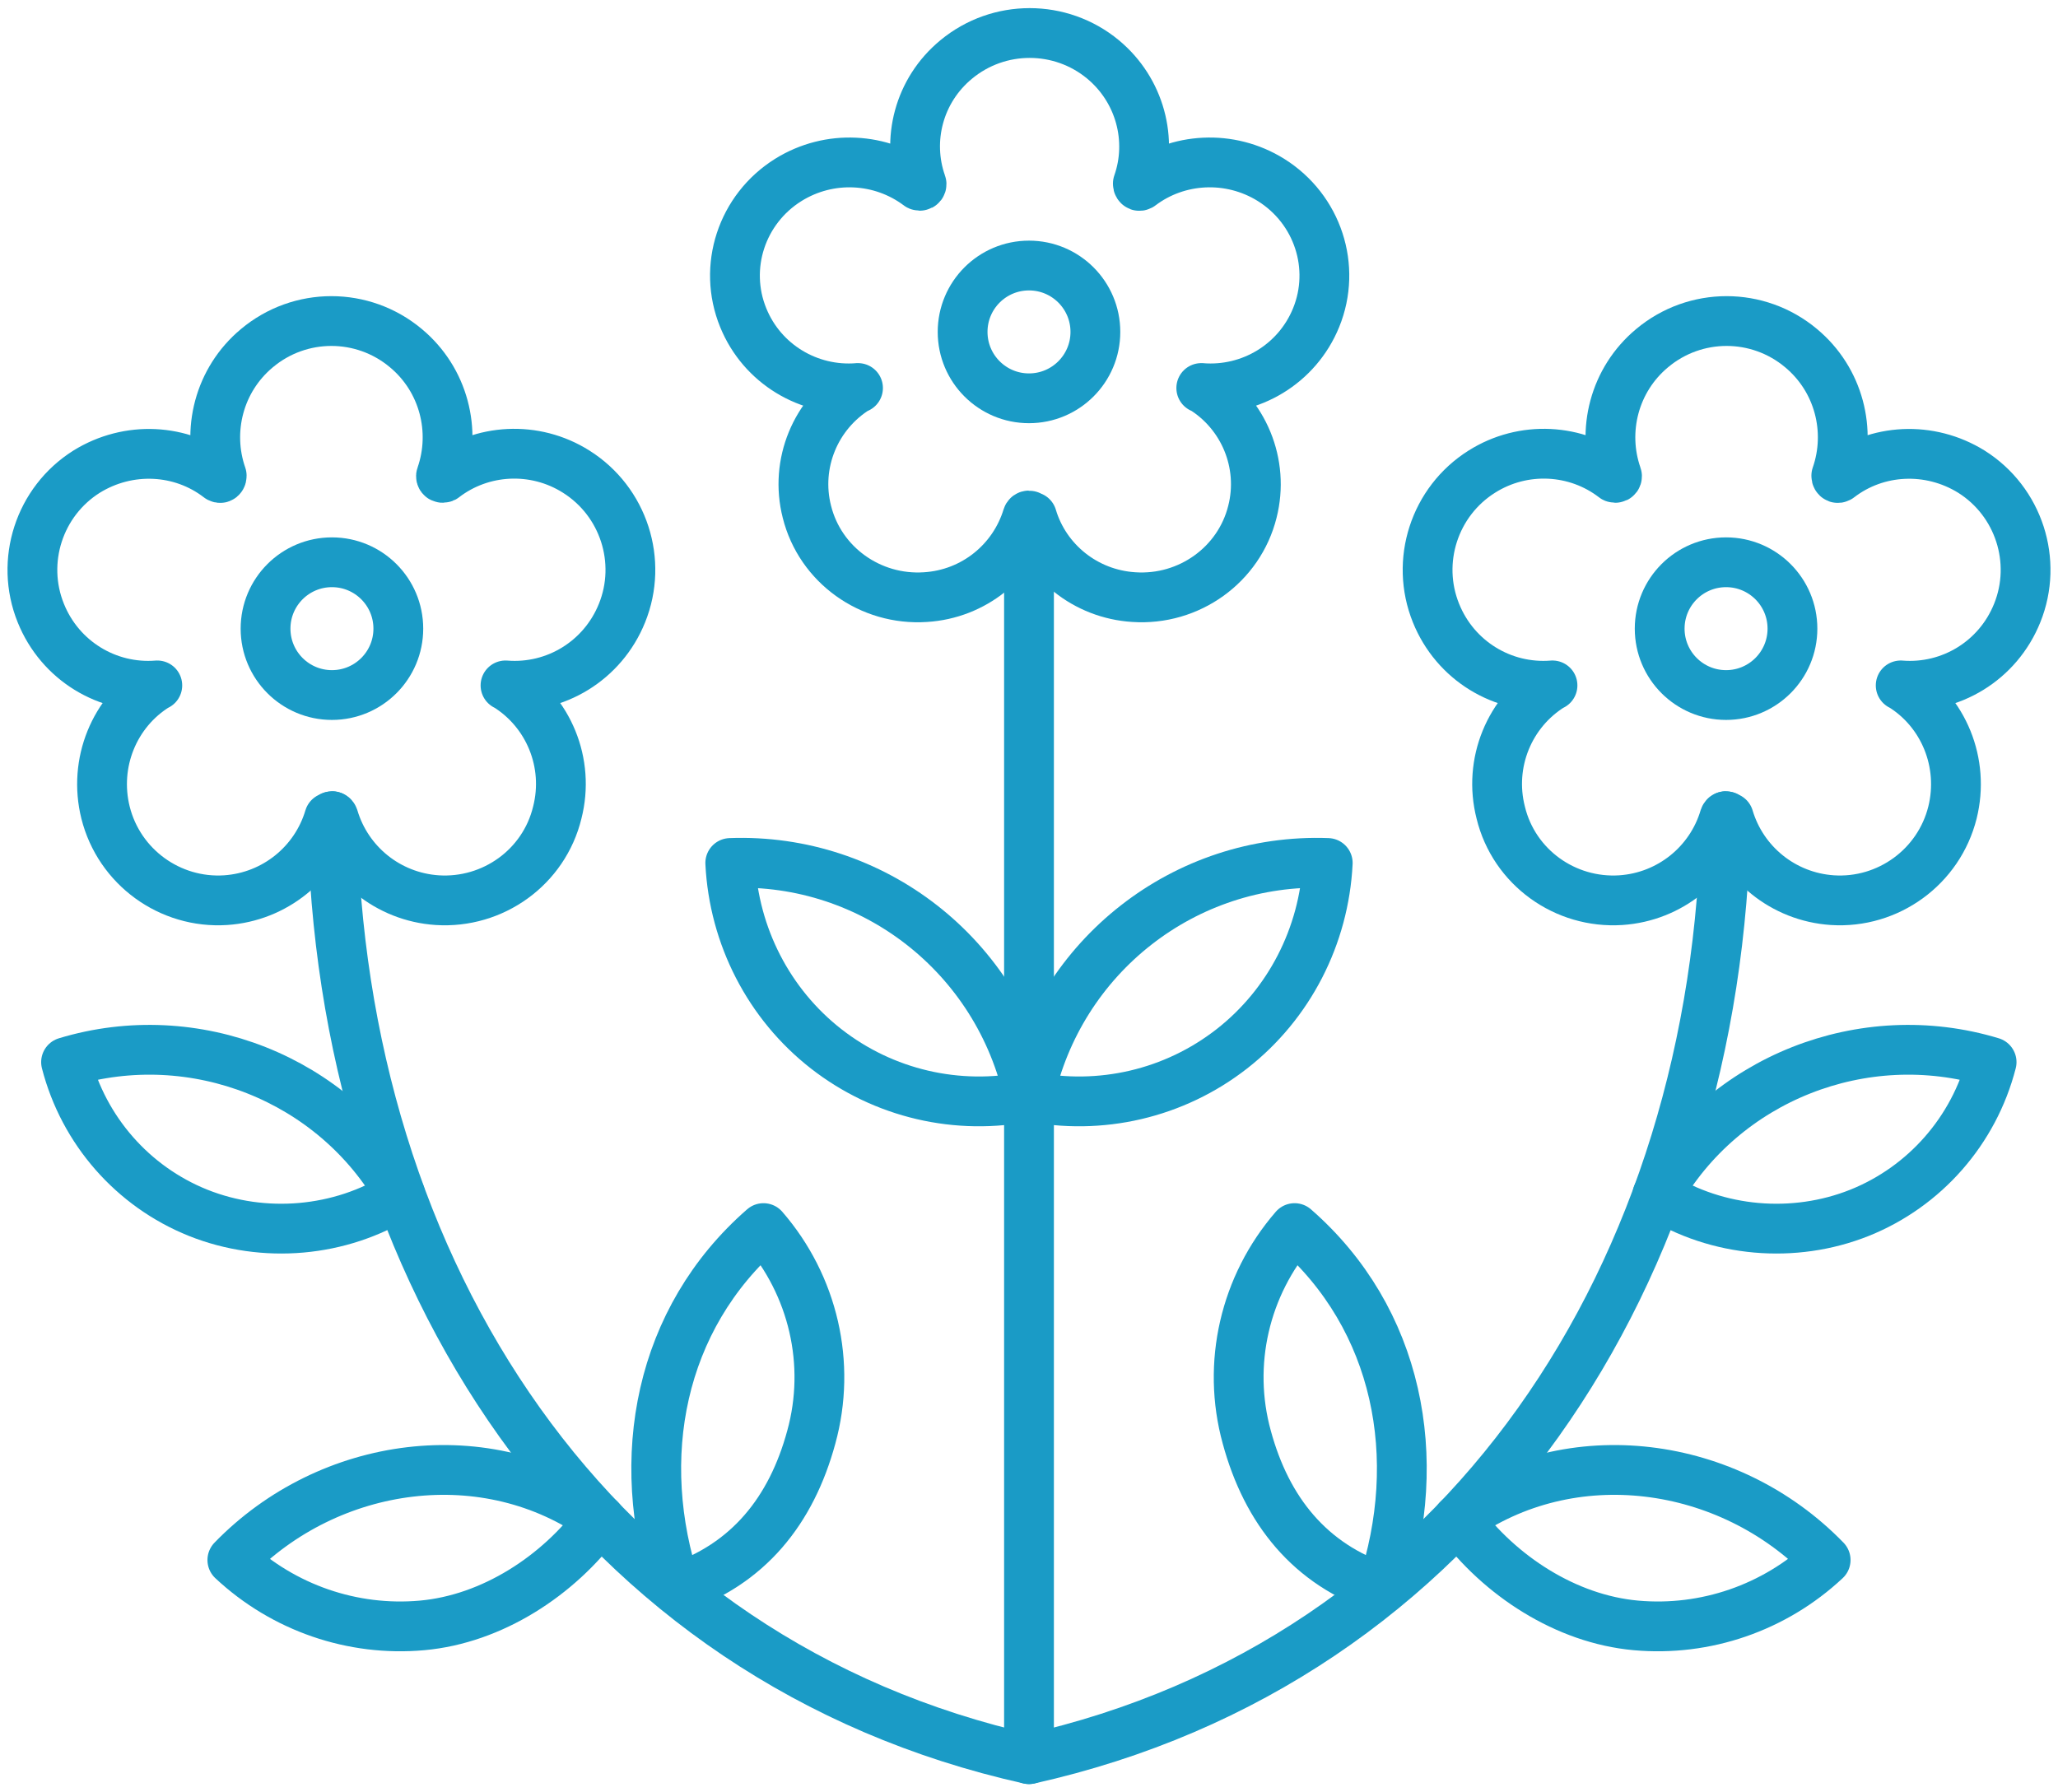
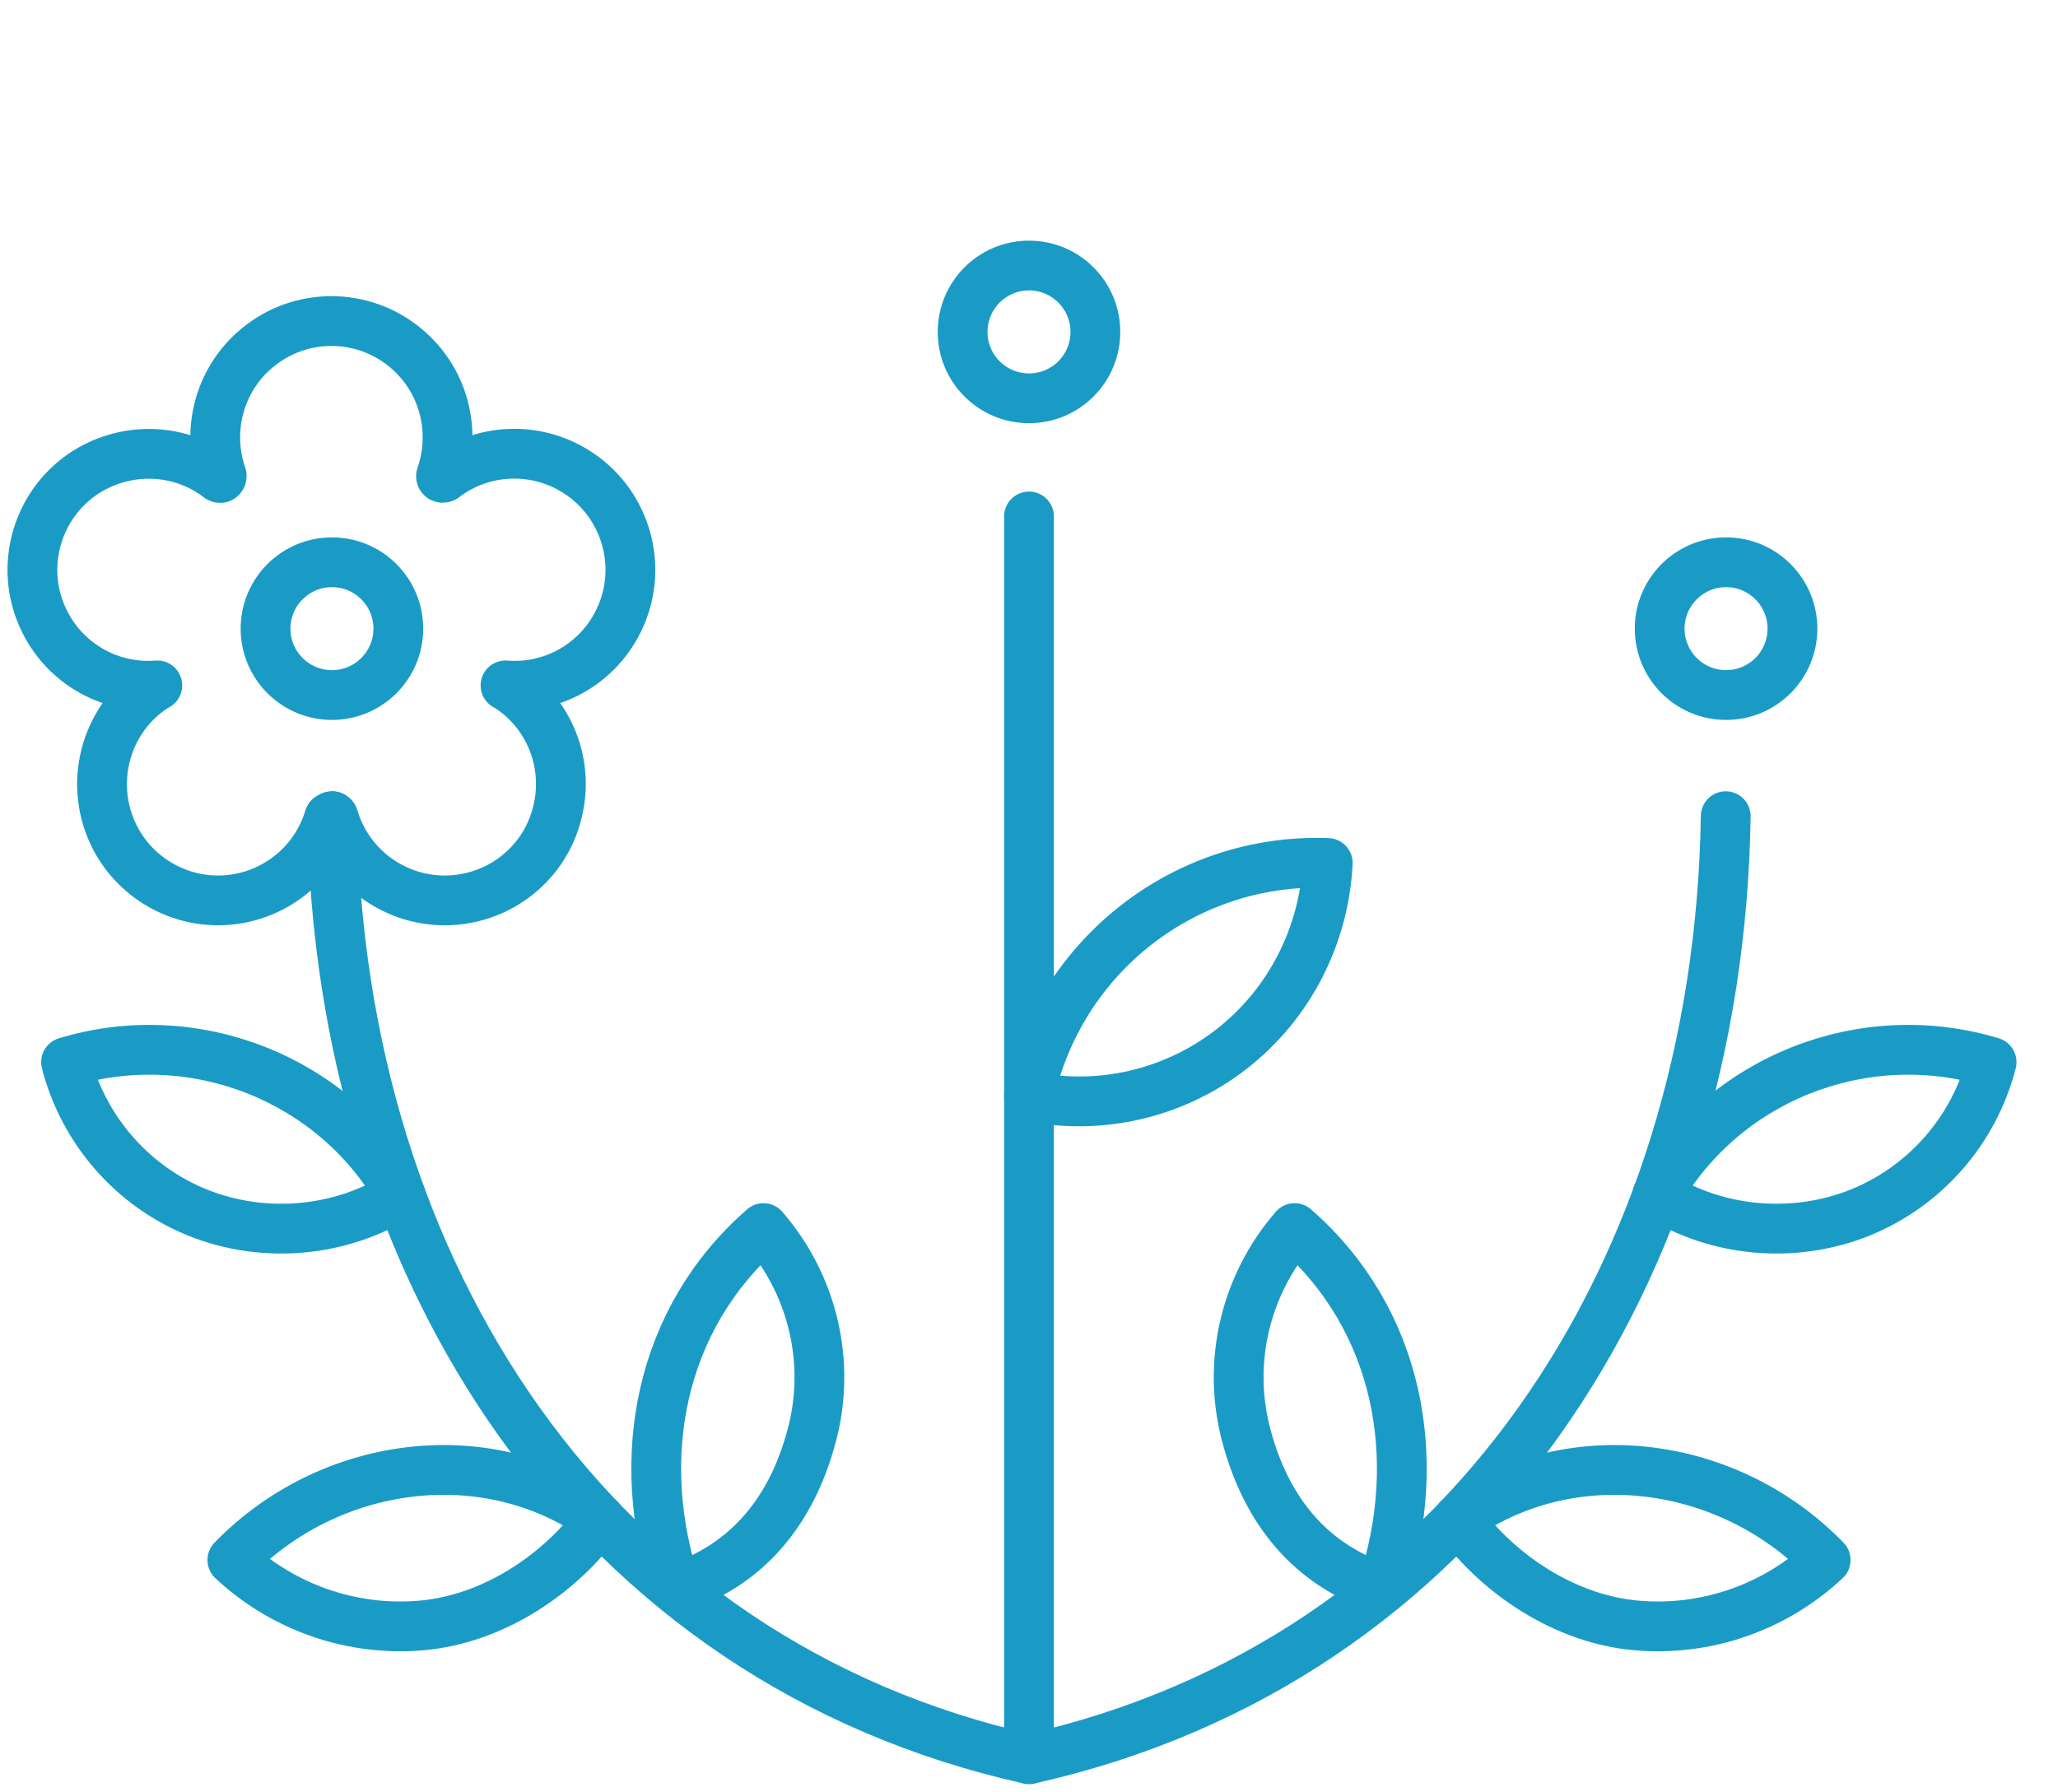
<svg xmlns="http://www.w3.org/2000/svg" width="62" height="54" viewBox="0 0 62 54" fill="none">
  <g clip-path="url(#clip0_102_242)">
    <path d="M31 12C32.105 12 33 11.105 33 10C33 8.895 32.105 8 31 8C29.895 8 29 8.895 29 10C29 11.105 29.895 12 31 12Z" stroke="#1A9BC6" stroke-width="1.5" stroke-linecap="round" stroke-linejoin="round" />
-     <path d="M31.049 15.57C31.049 15.57 31.02 15.53 31 15.53C30.98 15.53 30.959 15.54 30.95 15.57C30.54 16.91 29.34 17.9 27.88 17.99C26.22 18.1 24.709 17.02 24.309 15.42C23.939 13.97 24.57 12.46 25.829 11.69C25.829 11.69 25.84 11.69 25.849 11.69C24.369 11.81 22.959 10.97 22.39 9.57C21.77 8.05 22.34 6.3 23.75 5.42C24.989 4.65 26.549 4.74 27.68 5.59C27.7 5.6 27.72 5.6 27.739 5.59C27.759 5.58 27.77 5.55 27.759 5.53C27.299 4.22 27.68 2.72 28.809 1.79C30.09 0.73 31.95 0.73 33.23 1.79C34.349 2.72 34.739 4.22 34.279 5.53C34.279 5.55 34.279 5.57 34.3 5.59C34.319 5.61 34.34 5.6 34.359 5.59C35.48 4.74 37.05 4.65 38.289 5.42C39.7 6.3 40.27 8.05 39.65 9.57C39.08 10.97 37.669 11.81 36.19 11.69C36.19 11.69 36.2 11.69 36.209 11.69C37.469 12.46 38.099 13.97 37.73 15.42C37.33 17.02 35.819 18.1 34.16 17.99C32.7 17.9 31.489 16.91 31.09 15.57H31.049Z" stroke="#1A9BC6" stroke-width="1.5" stroke-linecap="round" stroke-linejoin="round" />
    <path d="M52 20.94C53.105 20.94 54 20.044 54 18.94C54 17.835 53.105 16.94 52 16.94C50.895 16.94 50 17.835 50 18.94C50 20.044 50.895 20.94 52 20.94Z" stroke="#1A9BC6" stroke-width="1.5" stroke-linecap="round" stroke-linejoin="round" />
    <path d="M10 20.94C11.105 20.94 12 20.044 12 18.94C12 17.835 11.105 16.94 10 16.94C8.895 16.94 8 17.835 8 18.94C8 20.044 8.895 20.94 10 20.94Z" stroke="#1A9BC6" stroke-width="1.5" stroke-linecap="round" stroke-linejoin="round" />
-     <path d="M52.051 24.63C52.051 24.63 52.021 24.59 52.001 24.59C51.981 24.59 51.961 24.6 51.951 24.63C51.541 26.01 50.311 27.02 48.831 27.12C47.151 27.23 45.611 26.13 45.211 24.48C44.831 22.99 45.471 21.44 46.761 20.65C46.761 20.65 46.761 20.65 46.771 20.65C45.271 20.77 43.841 19.91 43.261 18.47C42.631 16.91 43.211 15.11 44.641 14.21C45.891 13.42 47.491 13.51 48.631 14.39C48.651 14.4 48.671 14.4 48.691 14.39C48.711 14.38 48.721 14.35 48.711 14.33C48.241 12.98 48.631 11.44 49.771 10.49C51.071 9.4 52.961 9.4 54.261 10.49C55.401 11.44 55.791 12.98 55.321 14.33C55.321 14.35 55.321 14.37 55.341 14.39C55.361 14.41 55.381 14.4 55.401 14.39C56.541 13.51 58.131 13.43 59.391 14.21C60.821 15.11 61.401 16.91 60.771 18.47C60.191 19.91 58.761 20.77 57.261 20.65C57.261 20.65 57.261 20.65 57.271 20.65C58.561 21.44 59.191 22.99 58.821 24.48C58.411 26.12 56.881 27.23 55.201 27.12C53.721 27.02 52.491 26.01 52.081 24.63H52.051Z" stroke="#1A9BC6" stroke-width="1.5" stroke-linecap="round" stroke-linejoin="round" />
    <path d="M9.949 24.63C9.949 24.63 9.979 24.59 9.999 24.59C10.019 24.59 10.039 24.6 10.049 24.63C10.459 26.01 11.689 27.02 13.169 27.12C14.849 27.23 16.389 26.13 16.789 24.48C17.169 22.99 16.529 21.44 15.239 20.65C15.239 20.65 15.239 20.65 15.229 20.65C16.729 20.77 18.159 19.91 18.739 18.47C19.369 16.91 18.789 15.11 17.359 14.21C16.109 13.42 14.509 13.51 13.369 14.39C13.349 14.4 13.329 14.4 13.309 14.39C13.289 14.38 13.279 14.35 13.289 14.33C13.759 12.98 13.369 11.44 12.229 10.49C10.929 9.4 9.039 9.4 7.739 10.49C6.599 11.44 6.209 12.98 6.679 14.33C6.679 14.35 6.679 14.37 6.659 14.39C6.639 14.41 6.619 14.4 6.599 14.39C5.459 13.51 3.869 13.43 2.609 14.21C1.179 15.11 0.599 16.91 1.229 18.47C1.809 19.91 3.239 20.77 4.739 20.65C4.739 20.65 4.739 20.65 4.729 20.65C3.439 21.44 2.809 22.99 3.179 24.48C3.589 26.12 5.119 27.23 6.799 27.12C8.279 27.02 9.509 26.01 9.919 24.63H9.949Z" stroke="#1A9BC6" stroke-width="1.5" stroke-linecap="round" stroke-linejoin="round" />
    <path d="M10.01 24.59C10.22 38.34 17.86 50.07 31 53C44.14 50.07 51.78 38.34 51.99 24.59" stroke="#1A9BC6" stroke-width="1.5" stroke-linecap="round" stroke-linejoin="round" />
    <path d="M49.93 36C51.92 32.49 56.14 30.83 60 32C59.47 34.06 57.99 35.75 56.02 36.54C54.04 37.33 51.74 37.13 49.94 36H49.93Z" stroke="#1A9BC6" stroke-width="1.5" stroke-linecap="round" stroke-linejoin="round" />
    <path d="M12.06 36C10.07 32.49 5.85 30.83 1.99 32C2.52 34.06 4 35.75 5.97 36.54C7.95 37.33 10.25 37.13 12.05 36H12.06Z" stroke="#1A9BC6" stroke-width="1.5" stroke-linecap="round" stroke-linejoin="round" />
    <path d="M41.631 47.87C42.941 43.93 42.131 39.73 39.001 37C37.501 38.73 36.951 41.09 37.561 43.3C38.161 45.51 39.461 47.14 41.641 47.86L41.631 47.87Z" stroke="#1A9BC6" stroke-width="1.5" stroke-linecap="round" stroke-linejoin="round" />
    <path d="M20.371 47.87C19.061 43.93 19.871 39.73 23.001 37C24.501 38.73 25.051 41.09 24.441 43.3C23.841 45.51 22.541 47.14 20.361 47.86L20.371 47.87Z" stroke="#1A9BC6" stroke-width="1.5" stroke-linecap="round" stroke-linejoin="round" />
    <path d="M43.92 45.78C47.33 43.34 52.08 43.99 55 47C53.46 48.44 51.38 49.16 49.28 48.97C47.18 48.78 45.18 47.48 43.93 45.78H43.92Z" stroke="#1A9BC6" stroke-width="1.5" stroke-linecap="round" stroke-linejoin="round" />
    <path d="M18.08 45.78C14.67 43.34 9.92 43.99 7 47C8.54 48.44 10.62 49.16 12.72 48.97C14.82 48.78 16.82 47.48 18.07 45.78H18.08Z" stroke="#1A9BC6" stroke-width="1.5" stroke-linecap="round" stroke-linejoin="round" />
    <path d="M31 33.03C31.91 28.8 35.7 25.84 40 26C39.89 28.2 38.84 30.25 37.11 31.6C35.38 32.95 33.15 33.47 31 33.03Z" stroke="#1A9BC6" stroke-width="1.5" stroke-linecap="round" stroke-linejoin="round" />
-     <path d="M31 33.03C30.09 28.8 26.3 25.84 22 26C22.11 28.2 23.16 30.25 24.89 31.6C26.62 32.95 28.85 33.47 31 33.03Z" stroke="#1A9BC6" stroke-width="1.5" stroke-linecap="round" stroke-linejoin="round" />
    <path d="M31 53V15.56" stroke="#1A9BC6" stroke-width="1.5" stroke-linecap="round" stroke-linejoin="round" />
  </g>
  <defs>
    <clipPath id="clip0_102_242">
      <rect width="62" height="54" fill="white" />
    </clipPath>
  </defs>
</svg>